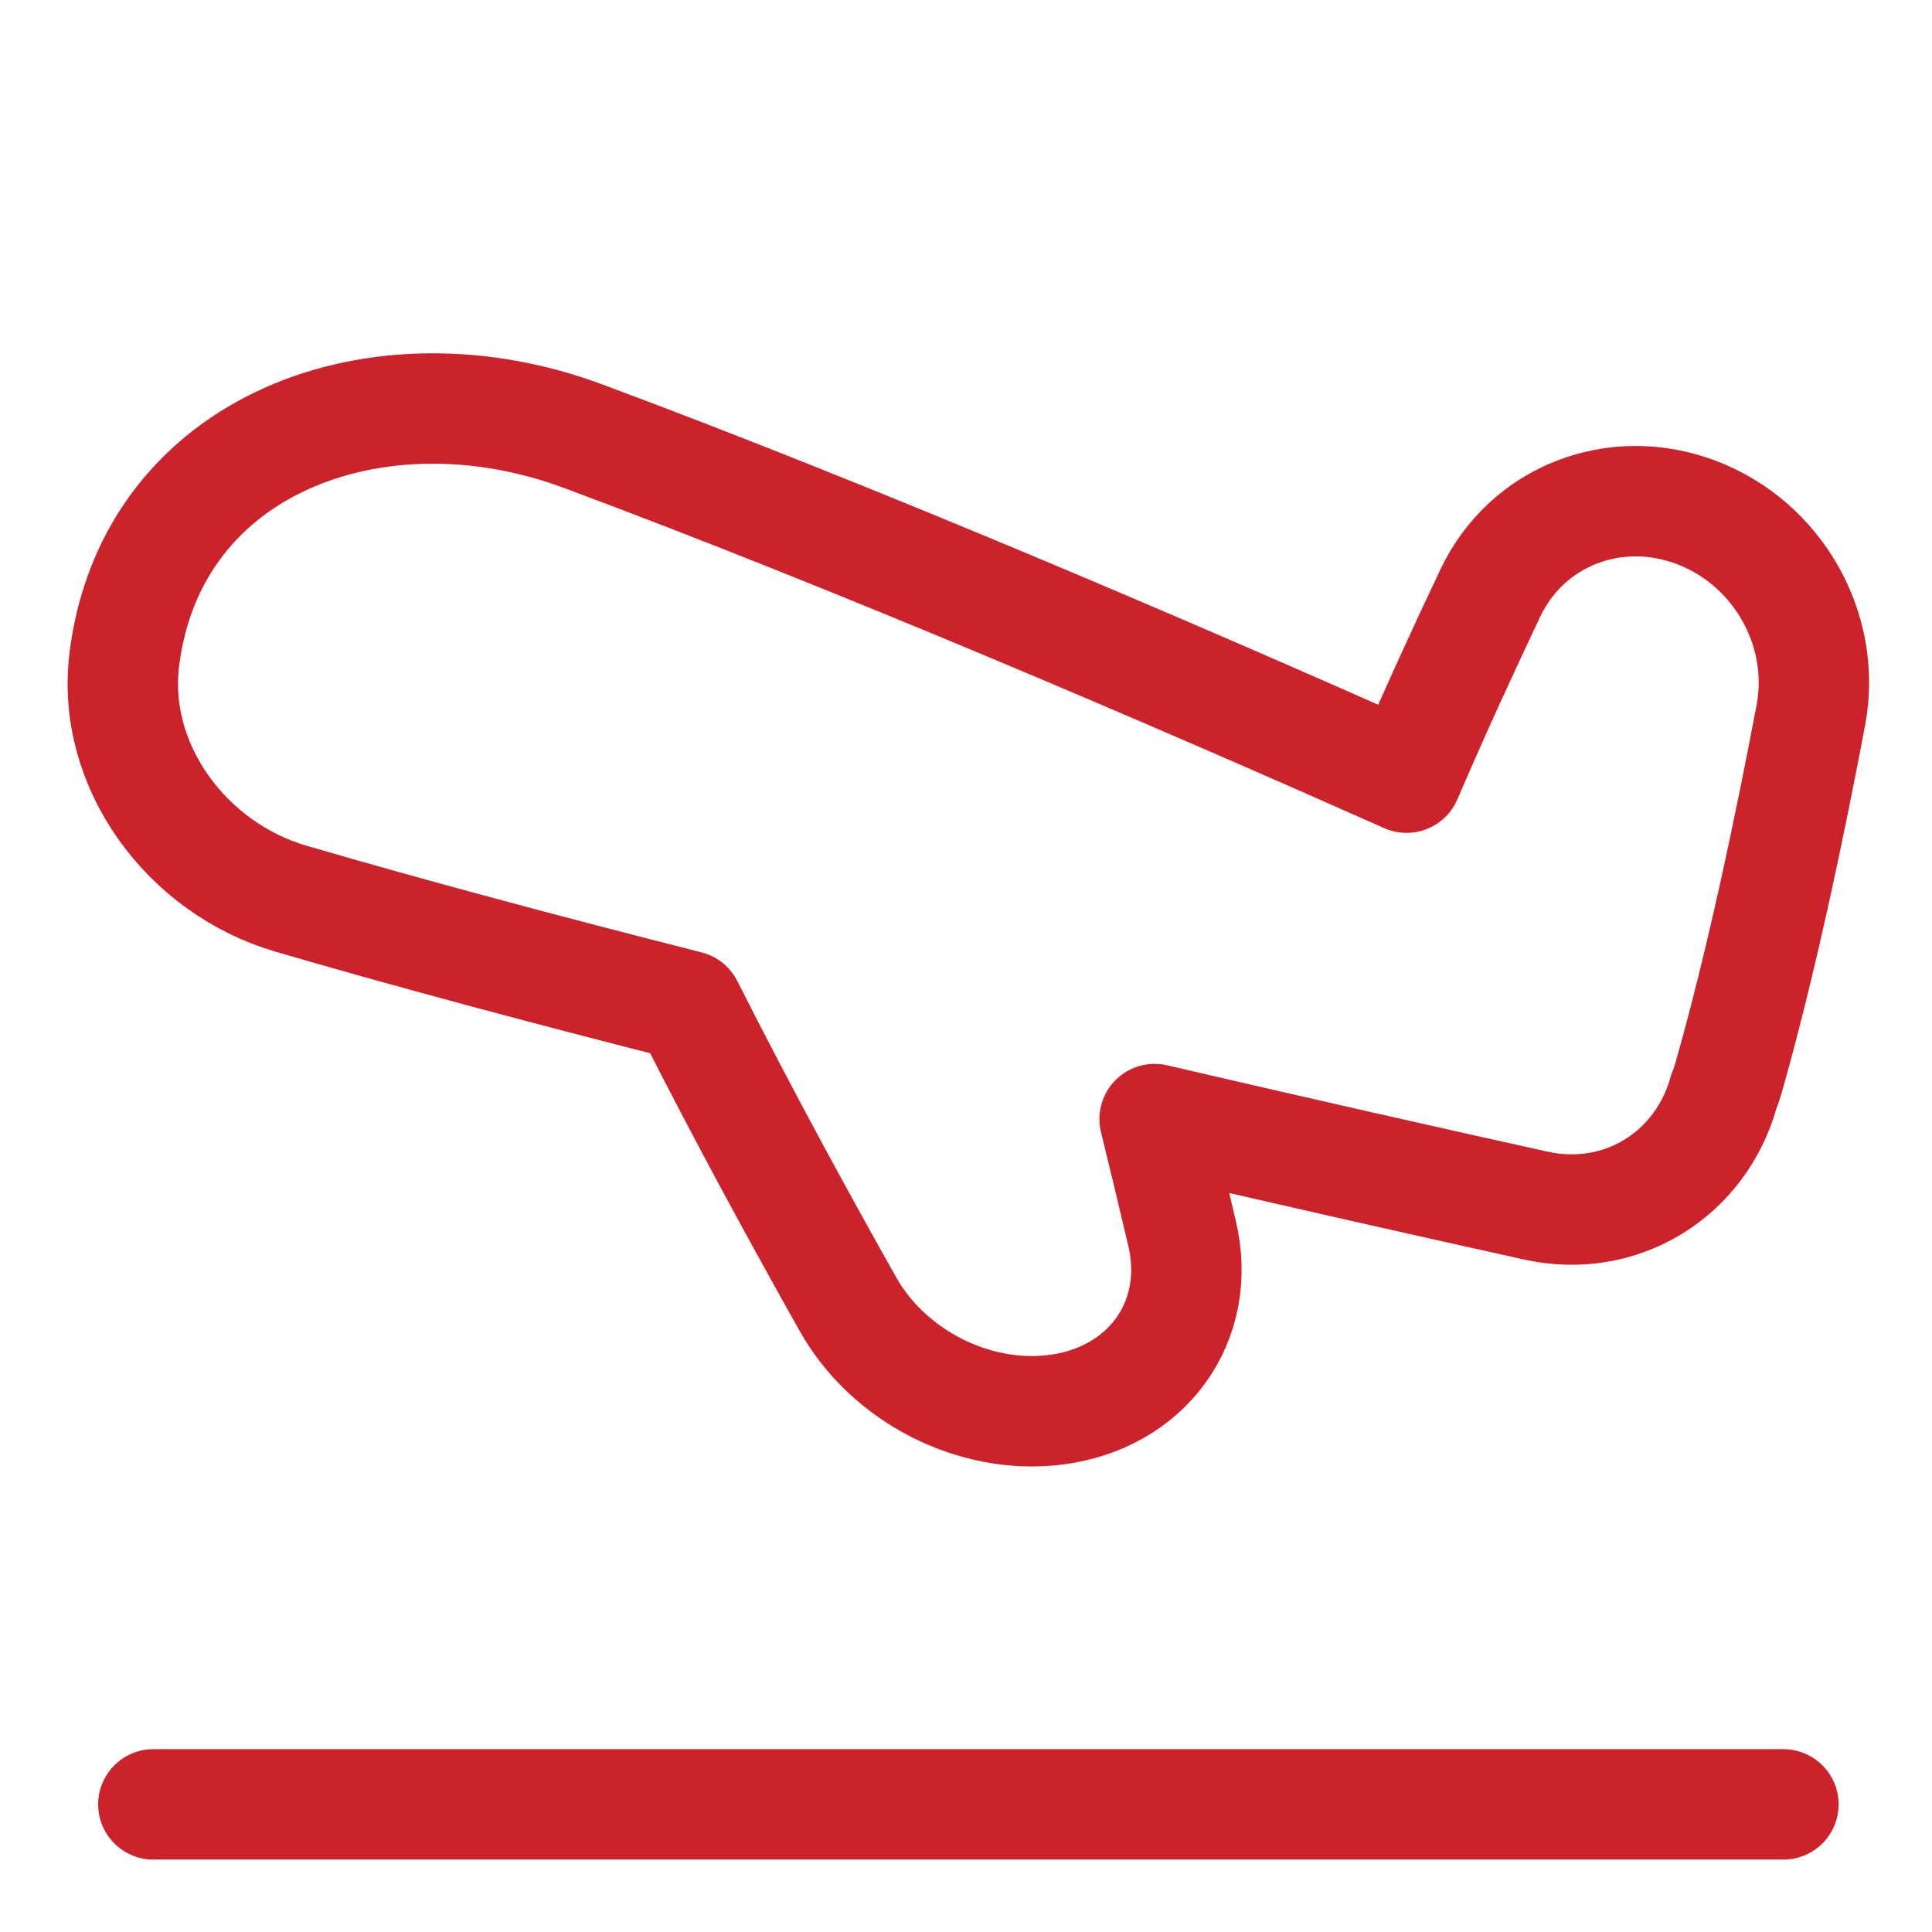
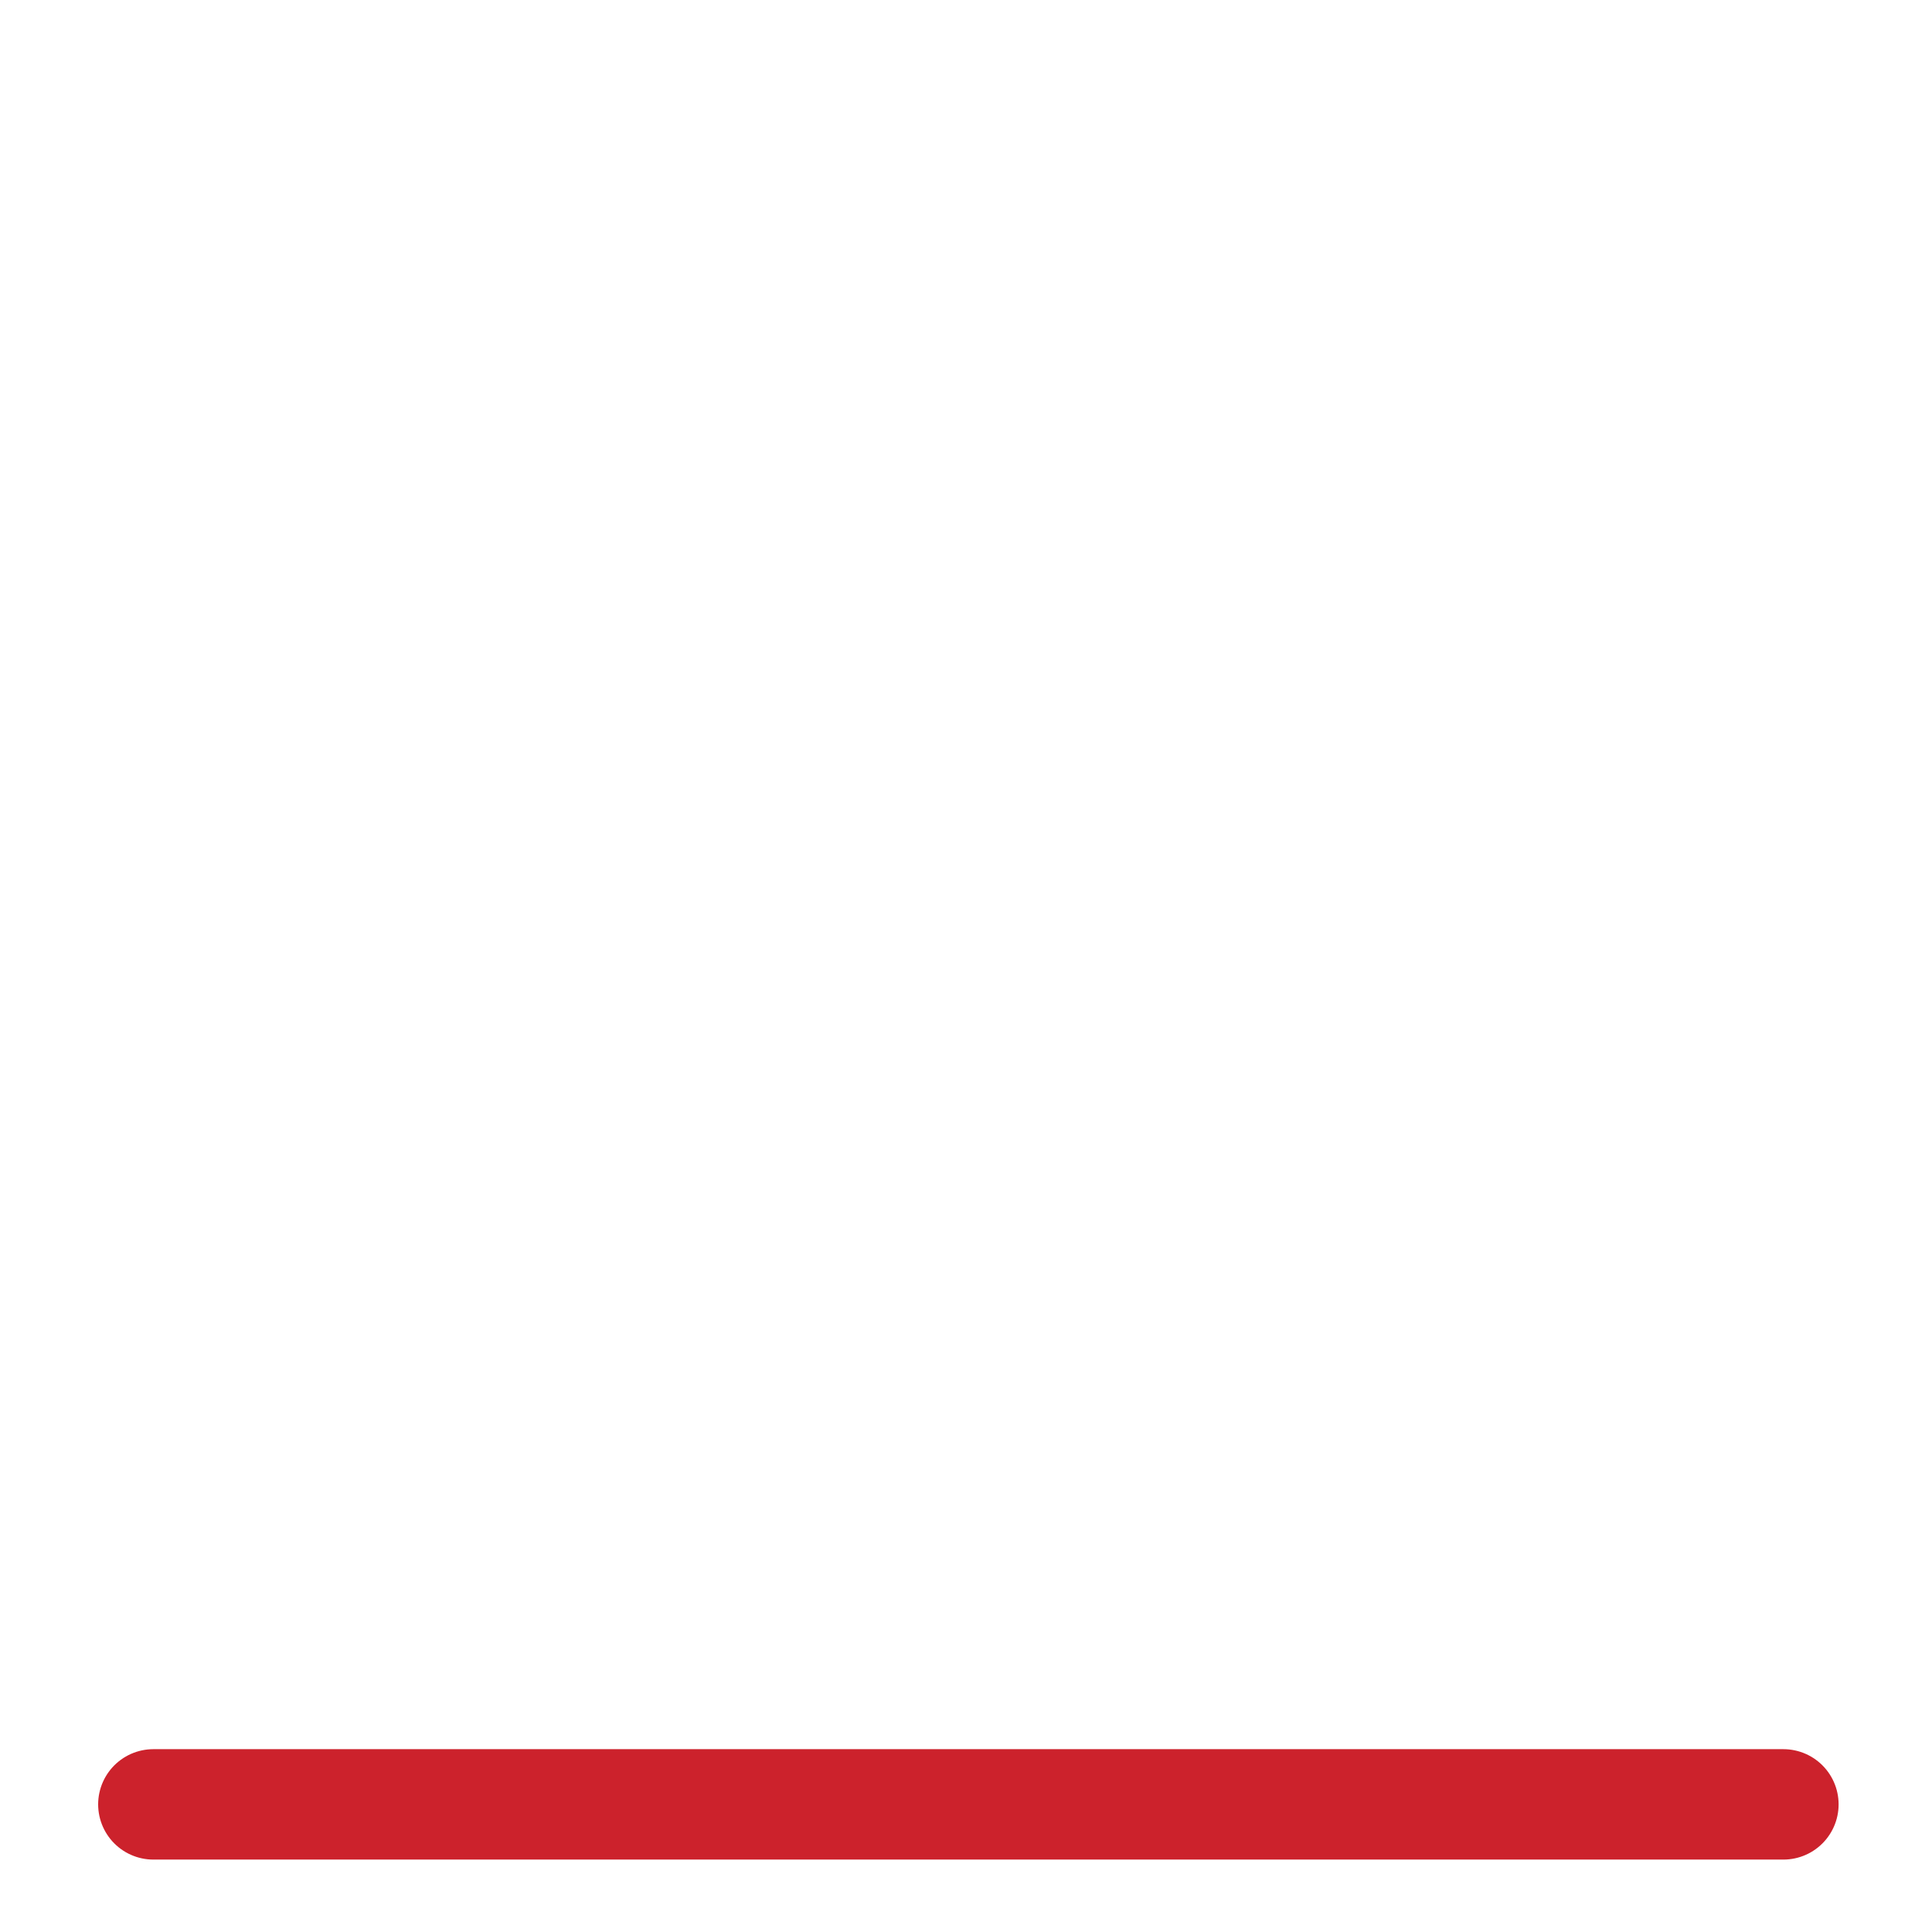
<svg xmlns="http://www.w3.org/2000/svg" width="35" height="35" viewBox="0 0 35 35" fill="none">
-   <path d="M2.254 11.93C2.005 13.884 3.392 15.731 5.269 16.28C7.437 16.914 9.918 17.576 12.464 18.223C13.486 20.246 14.558 22.201 15.36 23.624C16.099 24.938 17.653 25.72 19.11 25.541C20.775 25.337 21.79 23.945 21.415 22.346C21.268 21.72 21.1 21.019 20.917 20.273C23.62 20.903 26.043 21.447 27.821 21.84C29.373 22.184 30.82 21.269 31.23 19.771C31.262 19.694 31.289 19.615 31.312 19.533C31.913 17.433 32.445 14.86 32.805 12.956C33.099 11.403 32.202 9.843 30.735 9.285C29.267 8.726 27.665 9.337 26.997 10.747C26.537 11.717 25.998 12.887 25.482 14.088C21.256 12.21 15.542 9.753 10.553 7.898C6.87 6.529 2.752 8.022 2.254 11.93Z" stroke="#CC222C" stroke-width="2" stroke-linejoin="round" />
  <path d="M32.308 32.688L2.778 32.688" stroke="#CC222C" stroke-width="2" stroke-linecap="round" stroke-linejoin="round" />
</svg>